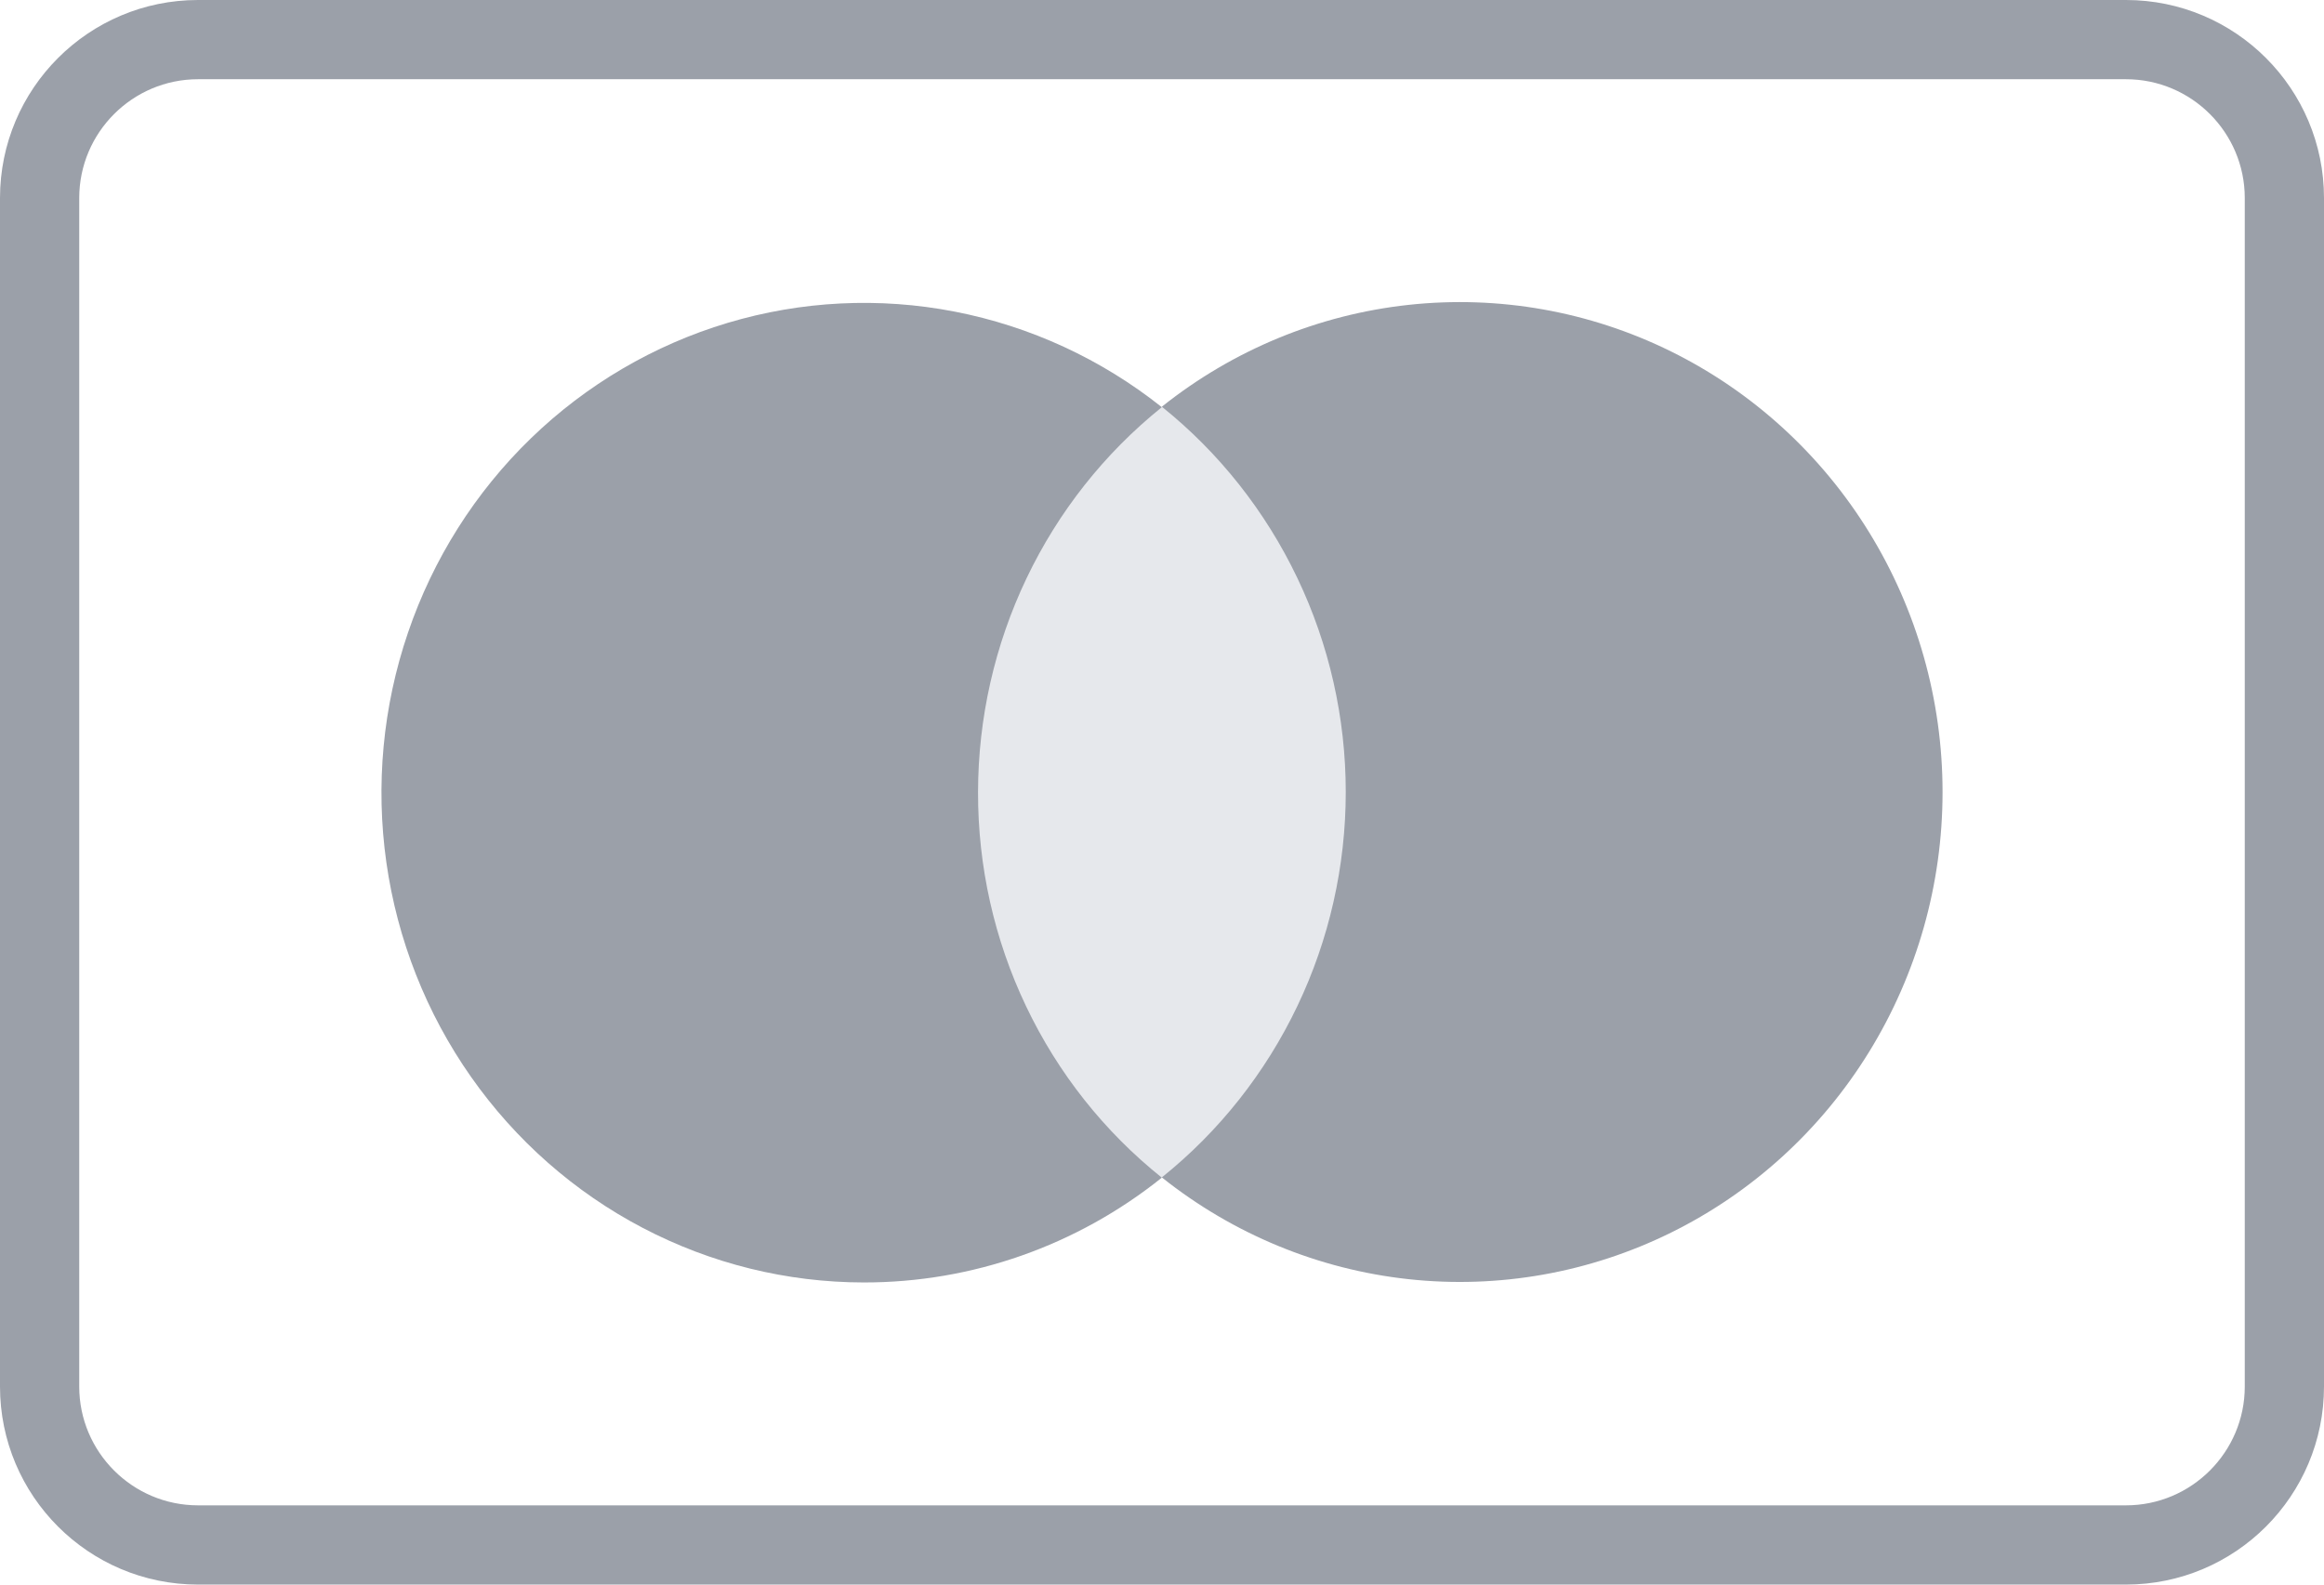
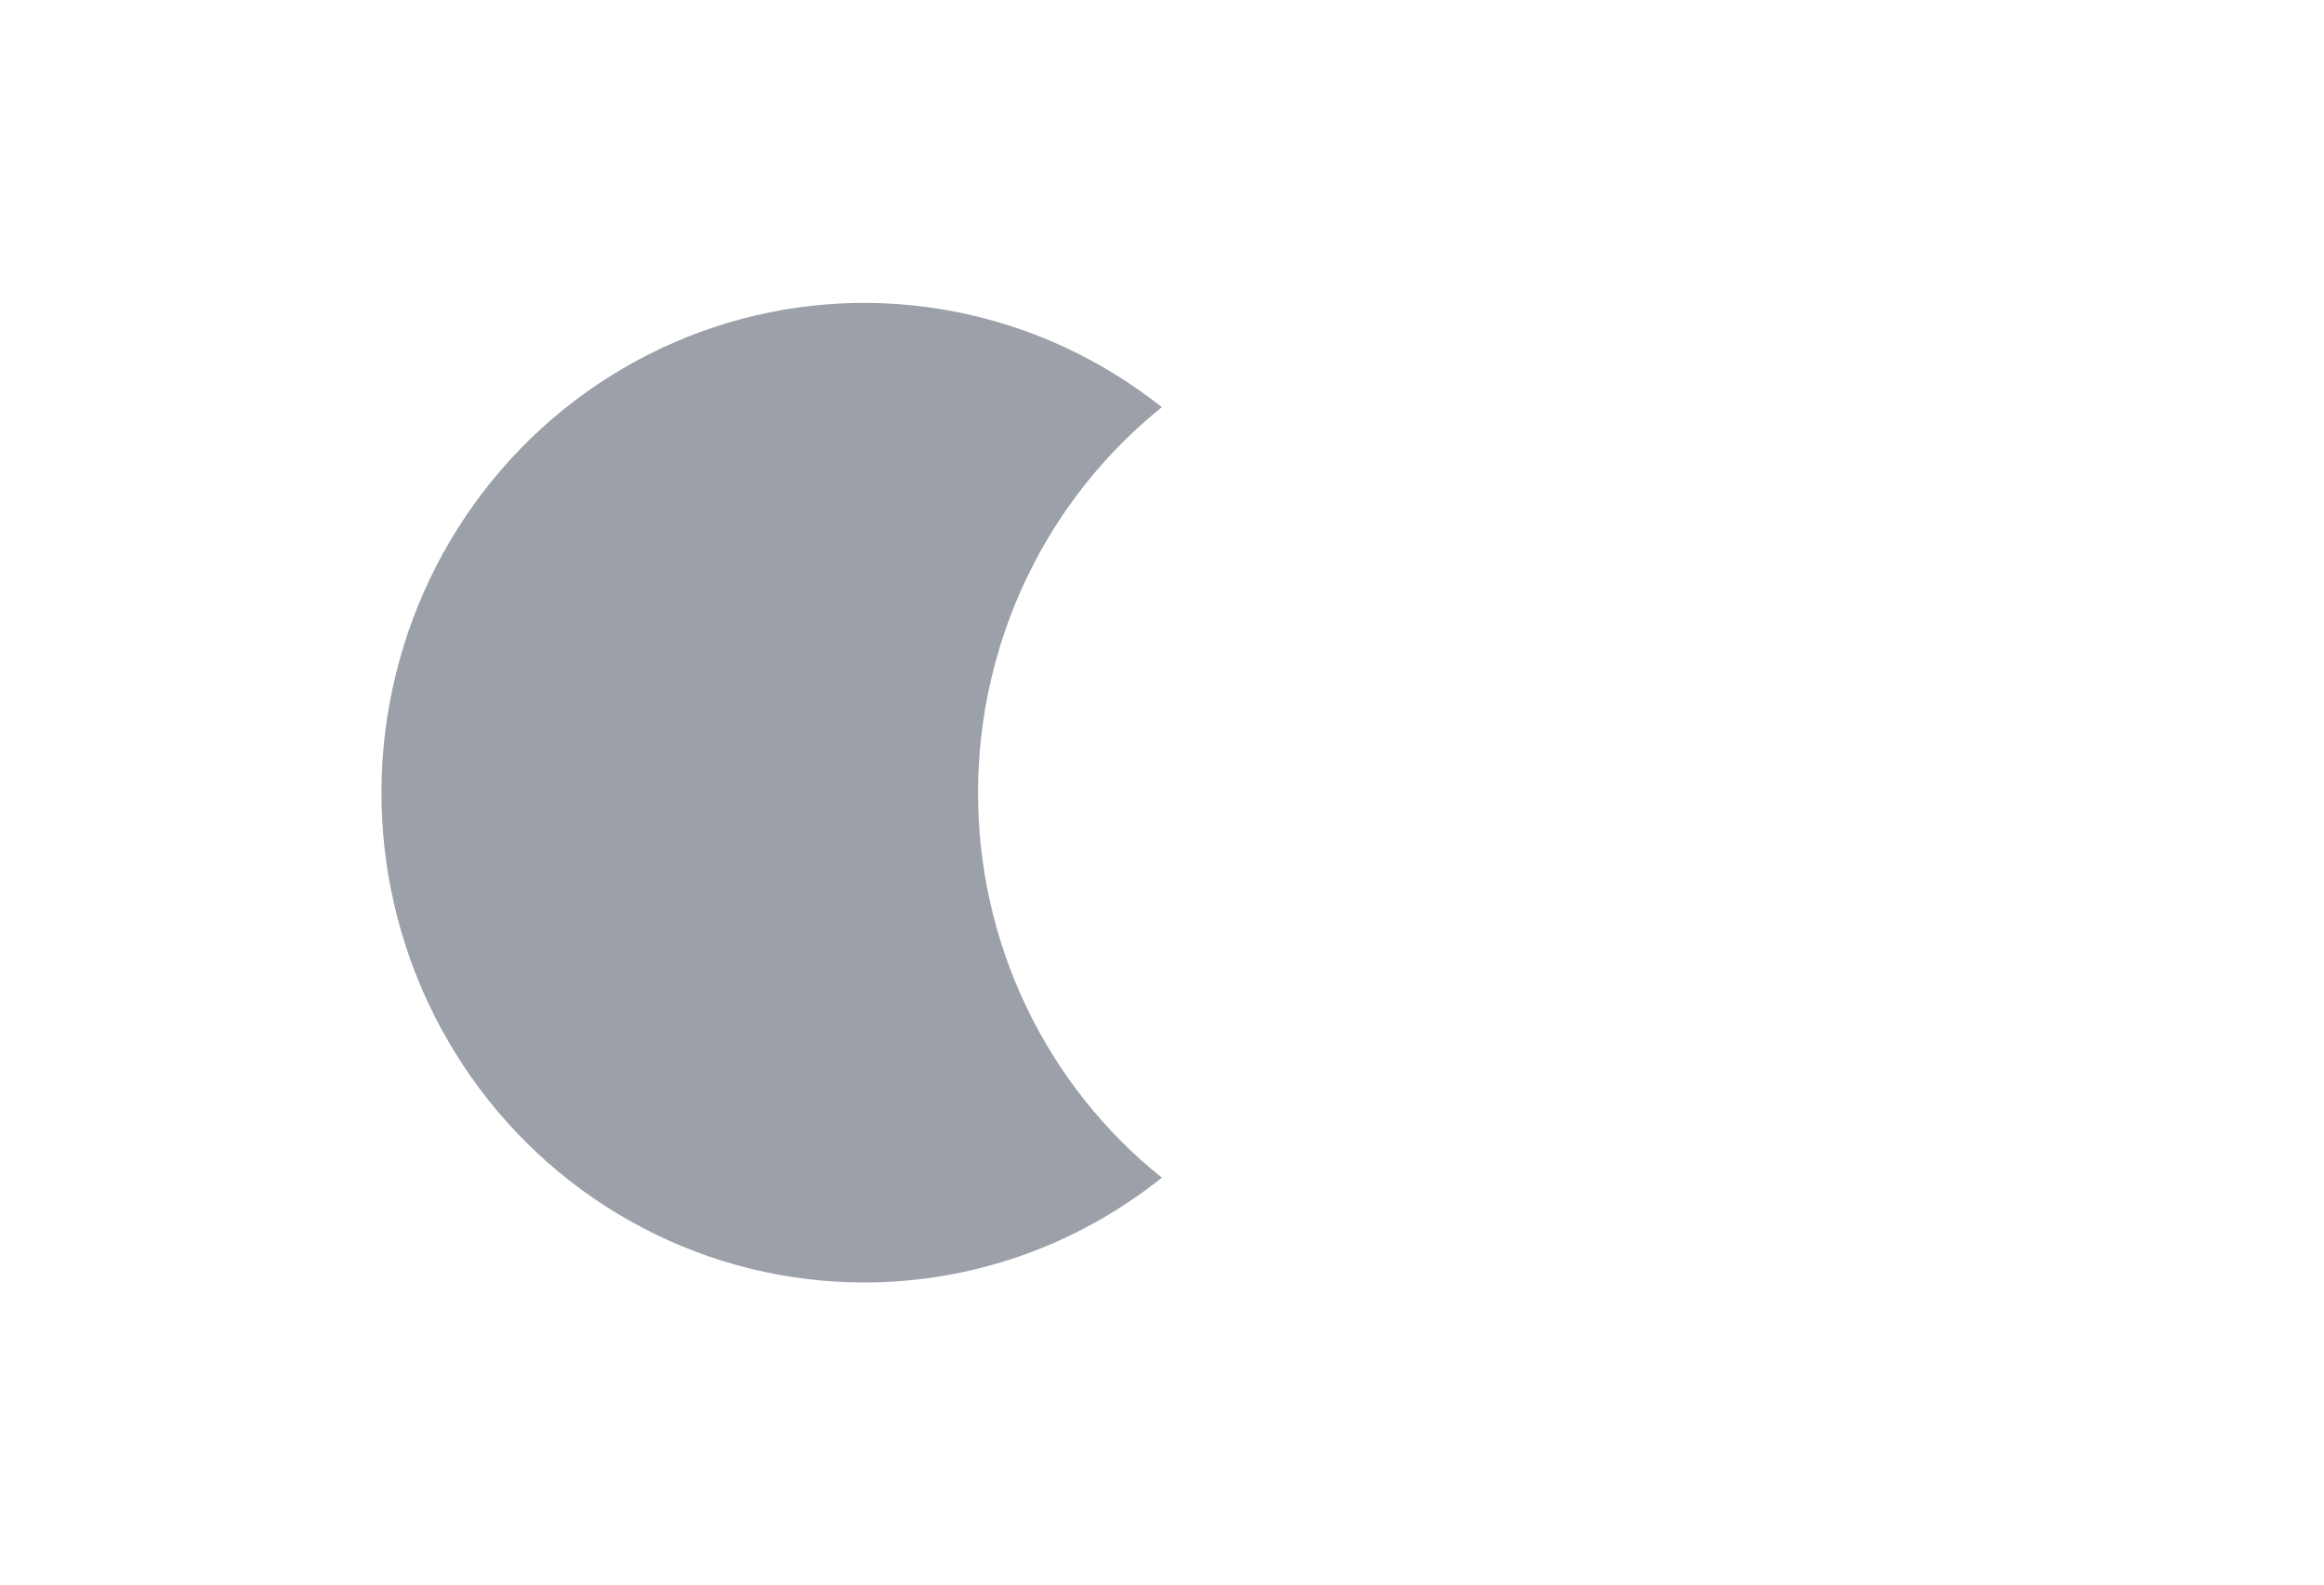
<svg xmlns="http://www.w3.org/2000/svg" width="44" height="30" viewBox="0 0 44 30" fill="none">
-   <path fill-rule="evenodd" clip-rule="evenodd" d="M40.25 0C42.321 0 44 1.679 44 3.75V26.25C44 28.321 42.321 30 40.25 30H3.75C1.679 30 0 28.321 0 26.25V3.75C4.03575e-06 1.679 1.679 0 3.75 0H40.25ZM3.75 1.5C2.509 1.5 1.5 2.509 1.5 3.75V26.25C1.5 27.491 2.509 28.5 3.75 28.5H40.25C41.491 28.5 42.5 27.491 42.5 26.25V3.75C42.5 2.509 41.491 1.5 40.25 1.5H3.75Z" fill="#9BA0A9" />
-   <path d="M25.985 7.709H17.984V22.295H25.985V7.709Z" fill="#E6E8EC" />
  <path d="M18.517 14.998C18.519 13.596 18.832 12.212 19.435 10.949C20.037 9.687 20.913 8.58 21.997 7.709C20.851 6.798 19.507 6.178 18.077 5.9C16.647 5.622 15.173 5.695 13.776 6.113C12.38 6.531 11.102 7.281 10.049 8.301C8.997 9.321 8.199 10.582 7.724 11.979C7.248 13.375 7.108 14.866 7.315 16.328C7.523 17.791 8.071 19.181 8.916 20.385C9.76 21.588 10.875 22.57 12.169 23.247C13.463 23.925 14.897 24.279 16.353 24.28C18.401 24.283 20.389 23.584 21.997 22.296C20.909 21.427 20.031 20.319 19.428 19.054C18.825 17.79 18.514 16.403 18.517 14.998Z" fill="#9BA0A9" />
-   <path d="M36.778 14.998C36.778 16.738 36.295 18.442 35.386 19.917C34.477 21.392 33.177 22.577 31.636 23.337C30.094 24.098 28.372 24.403 26.668 24.218C24.963 24.033 23.345 23.365 21.997 22.291C23.082 21.421 23.959 20.312 24.562 19.049C25.166 17.785 25.479 16.399 25.479 14.995C25.479 13.591 25.166 12.206 24.562 10.942C23.959 9.679 23.082 8.57 21.997 7.7C23.345 6.625 24.963 5.957 26.668 5.772C28.372 5.587 30.094 5.892 31.636 6.653C33.177 7.414 34.477 8.599 35.386 10.074C36.295 11.549 36.778 13.253 36.778 14.993V14.998Z" fill="#9BA0A9" />
</svg>